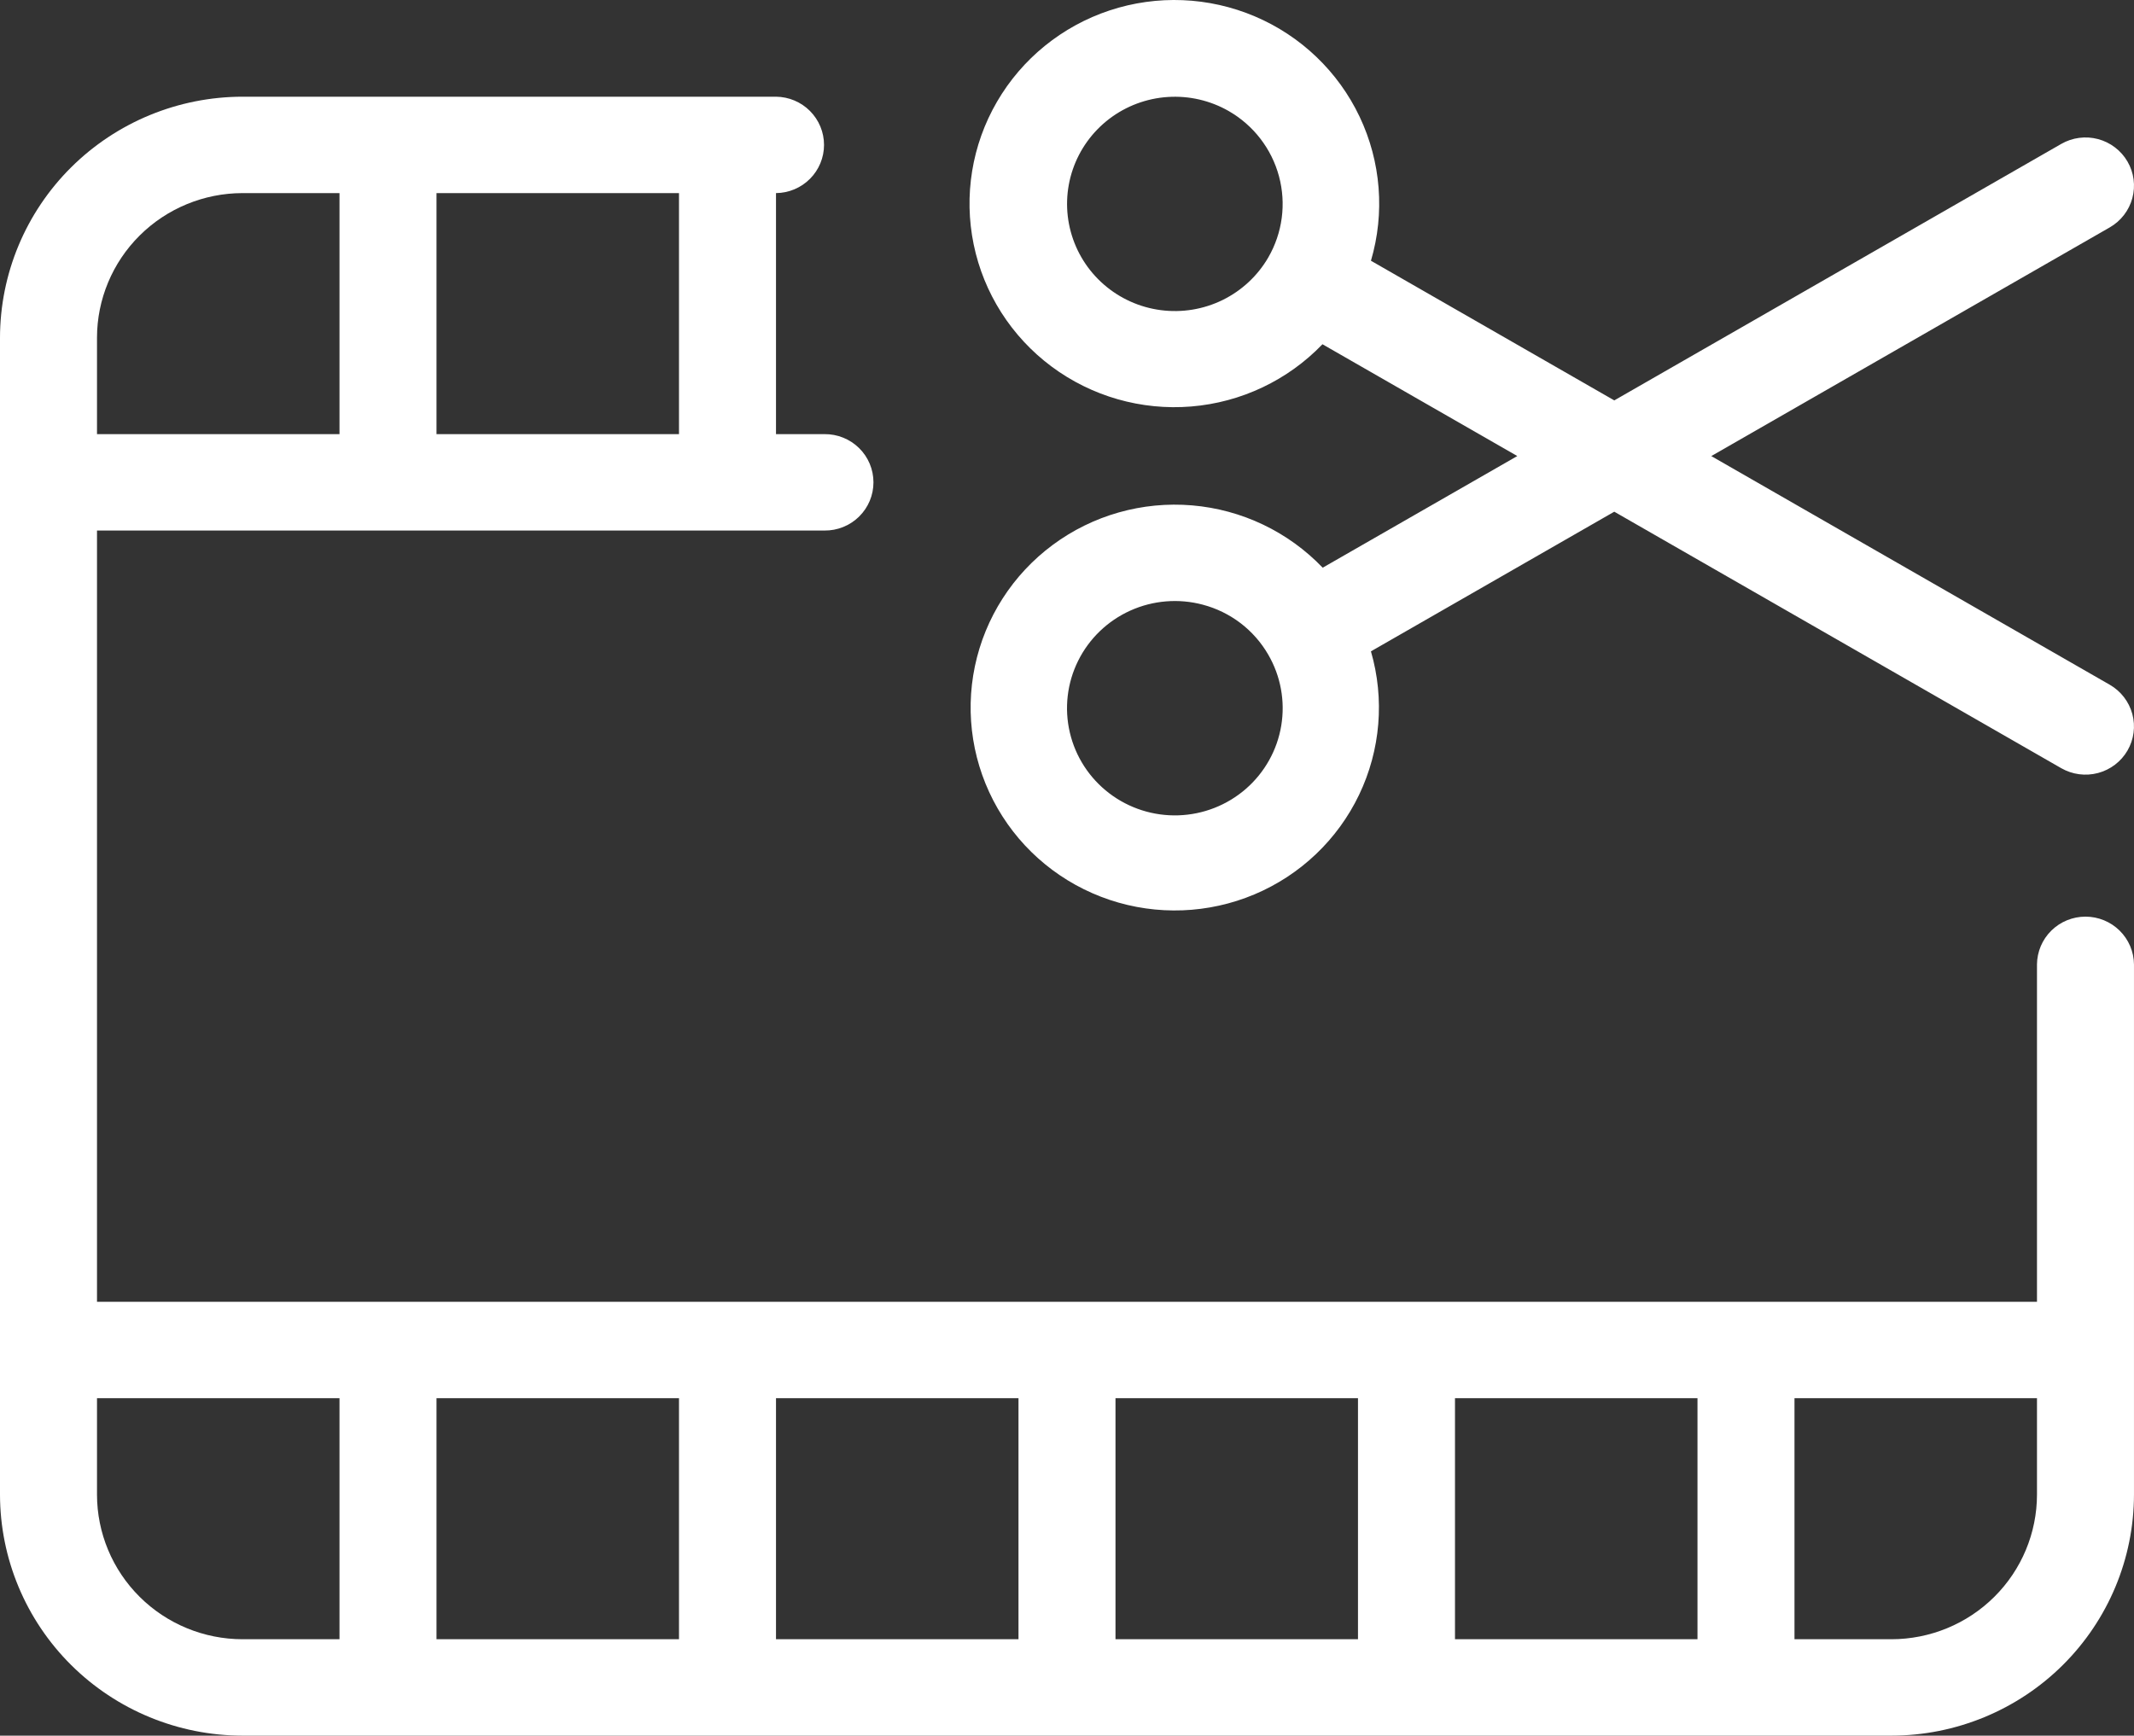
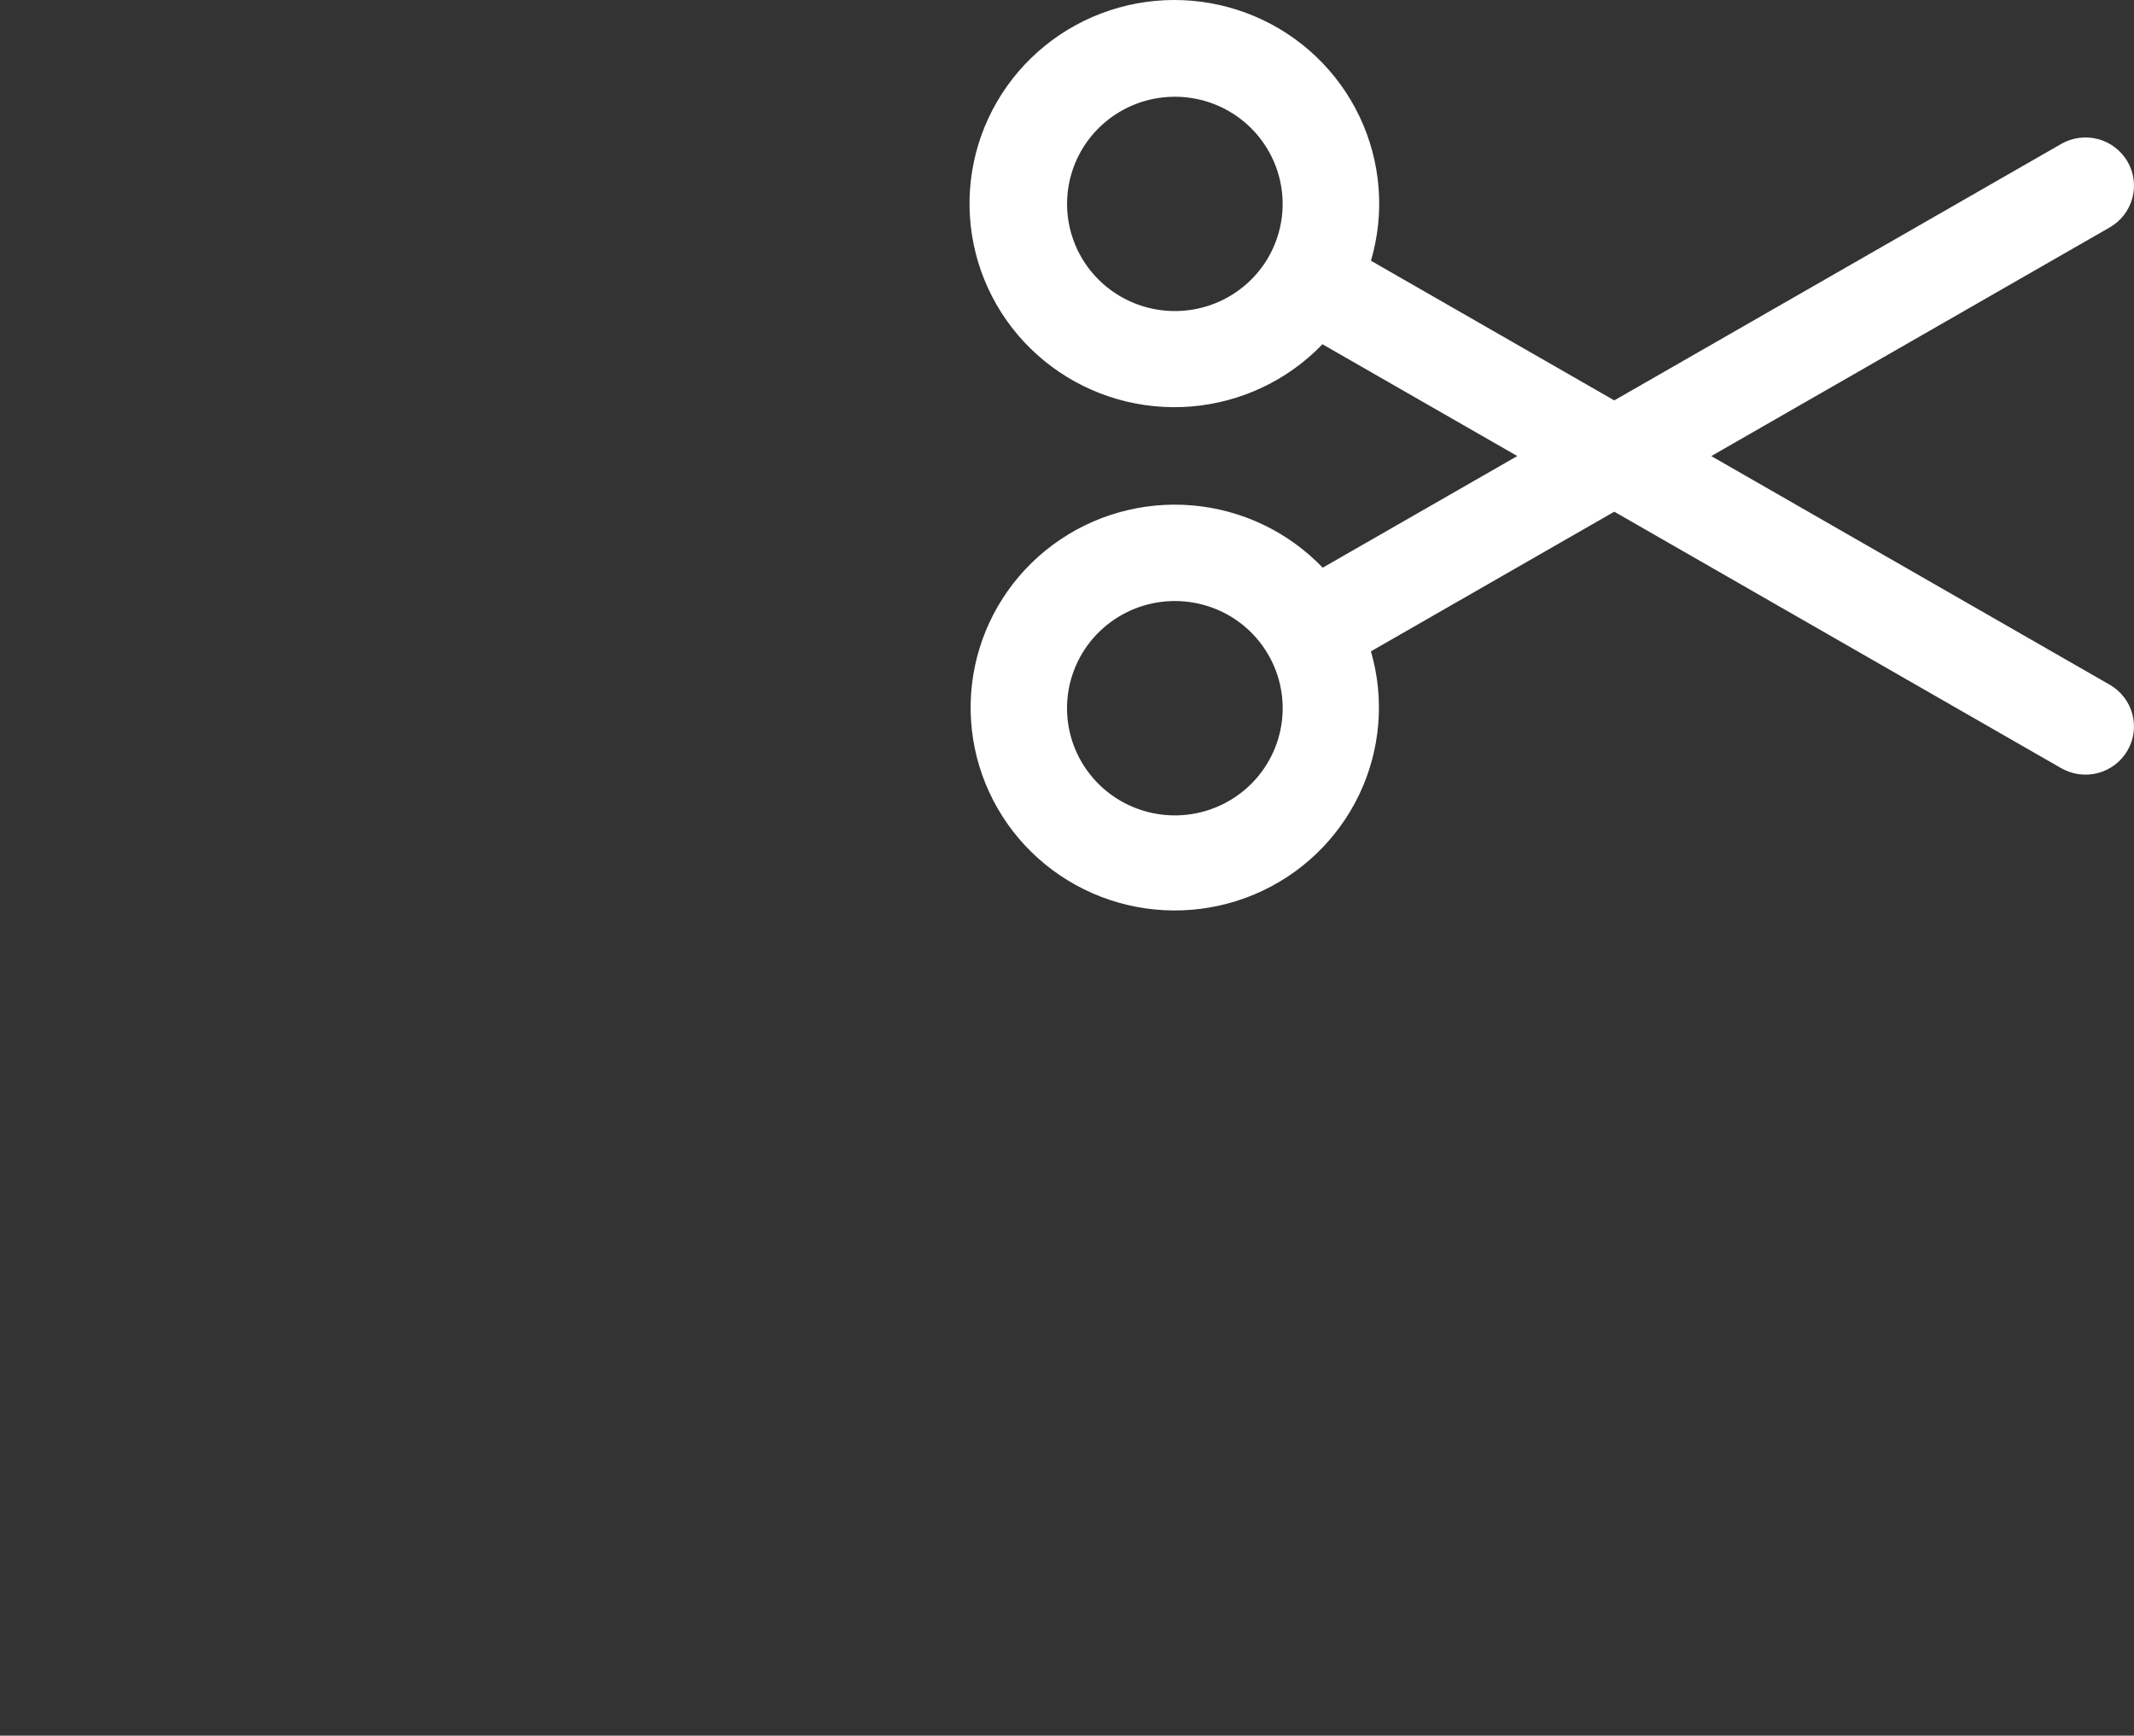
<svg xmlns="http://www.w3.org/2000/svg" width="134" height="109" viewBox="0 0 134 109" fill="none">
  <rect x="0" y="0" width="134" height="109" fill="#333333" stroke="none" />
-   <path d="M118.772 109H15.227C11.19 108.995 7.32 107.399 4.465 104.562C1.61 101.724 0.005 97.877 0 93.864V21.209C0.005 17.196 1.61 13.349 4.465 10.511C7.32 7.674 11.19 6.078 15.227 6.073H48.727C49.529 6.081 50.297 6.403 50.861 6.97C51.426 7.537 51.743 8.302 51.743 9.1C51.743 9.898 51.426 10.664 50.861 11.23C50.297 11.797 49.529 12.12 48.727 12.127V27.264H51.773C52.175 27.26 52.574 27.335 52.947 27.486C53.32 27.636 53.659 27.858 53.945 28.14C54.231 28.421 54.458 28.756 54.613 29.126C54.768 29.495 54.847 29.891 54.847 30.291C54.847 30.691 54.768 31.087 54.613 31.456C54.458 31.825 54.231 32.16 53.945 32.442C53.659 32.723 53.32 32.946 52.947 33.096C52.574 33.247 52.175 33.322 51.773 33.318H6.091V81.755H127.908V60.564C127.916 59.766 128.24 59.003 128.81 58.442C129.381 57.88 130.151 57.566 130.953 57.566C131.756 57.566 132.526 57.88 133.096 58.442C133.667 59.003 133.991 59.766 133.999 60.564V93.864C133.994 97.877 132.388 101.724 129.534 104.562C126.679 107.399 122.809 108.995 118.772 109ZM42.636 27.264V12.127H27.409V27.264H42.636ZM21.318 27.264V12.127H15.227C12.805 12.13 10.482 13.088 8.77 14.79C7.057 16.493 6.093 18.801 6.091 21.209V27.264H21.318ZM6.091 87.809V93.864C6.093 96.272 7.057 98.58 8.77 100.283C10.482 101.985 12.805 102.943 15.227 102.946H21.318V87.809L6.091 87.809ZM27.409 87.809V102.946H42.636V87.809L27.409 87.809ZM48.727 87.809V102.946H63.954V87.809L48.727 87.809ZM70.045 87.809V102.946H85.272V87.809L70.045 87.809ZM91.363 87.809V102.946H106.59V87.809L91.363 87.809ZM112.681 87.809V102.946H118.772C121.194 102.943 123.517 101.985 125.229 100.283C126.942 98.58 127.906 96.272 127.908 93.864V87.809L112.681 87.809Z" fill="white" />
  <path d="M133.591 47.136C133.187 47.831 132.521 48.338 131.741 48.546C130.961 48.753 130.13 48.644 129.431 48.243L101.365 32.135L86.085 40.905C86.954 43.898 86.689 47.105 85.34 49.917C83.992 52.73 81.654 54.954 78.768 56.169C75.882 57.384 72.648 57.506 69.677 56.512C66.707 55.518 64.206 53.477 62.647 50.774C61.088 48.071 60.579 44.894 61.216 41.843C61.854 38.793 63.594 36.08 66.107 34.218C68.62 32.356 71.732 31.474 74.855 31.738C77.978 32.003 80.895 33.395 83.056 35.652L95.275 28.64L83.041 21.619C80.868 23.88 77.936 25.27 74.801 25.528C71.666 25.786 68.545 24.892 66.028 23.017C63.51 21.142 61.772 18.415 61.14 15.351C60.509 12.288 61.029 9.101 62.602 6.393C64.175 3.685 66.692 1.643 69.676 0.655C72.661 -0.333 75.906 -0.2 78.799 1.03C81.691 2.259 84.03 4.5 85.373 7.328C86.716 10.155 86.97 13.374 86.086 16.375L101.366 25.145L129.432 9.038C129.778 8.839 130.161 8.71 130.557 8.658C130.954 8.606 131.356 8.632 131.743 8.735C132.129 8.838 132.491 9.016 132.808 9.258C133.126 9.5 133.392 9.801 133.592 10.146C133.792 10.49 133.922 10.87 133.974 11.264C134.026 11.658 134 12.059 133.896 12.443C133.793 12.827 133.614 13.187 133.371 13.502C133.127 13.818 132.824 14.082 132.477 14.281L107.456 28.642L132.477 43.002C133.176 43.404 133.686 44.065 133.895 44.84C134.104 45.615 133.994 46.441 133.591 47.136ZM75.525 37.974C74.012 37.571 72.405 37.702 70.978 38.345C69.551 38.988 68.392 40.102 67.699 41.499C67.006 42.895 66.822 44.488 67.178 46.004C67.533 47.521 68.407 48.868 69.65 49.816C70.893 50.764 72.428 51.255 73.994 51.204C75.559 51.153 77.059 50.564 78.237 49.537C79.415 48.51 80.198 47.109 80.453 45.573C80.708 44.036 80.42 42.459 79.636 41.111C79.194 40.344 78.602 39.672 77.897 39.133C77.191 38.595 76.385 38.201 75.525 37.974ZM77.158 6.976C75.999 6.311 74.666 6.003 73.331 6.09C71.995 6.177 70.715 6.656 69.652 7.466C68.59 8.277 67.794 9.382 67.363 10.642C66.933 11.903 66.888 13.261 67.235 14.547C67.581 15.833 68.303 16.987 69.31 17.865C70.317 18.742 71.562 19.304 72.89 19.477C74.217 19.651 75.567 19.43 76.768 18.842C77.969 18.253 78.967 17.324 79.637 16.172C80.533 14.625 80.775 12.788 80.31 11.065C79.846 9.341 78.712 7.87 77.158 6.976Z" fill="white" />
</svg>